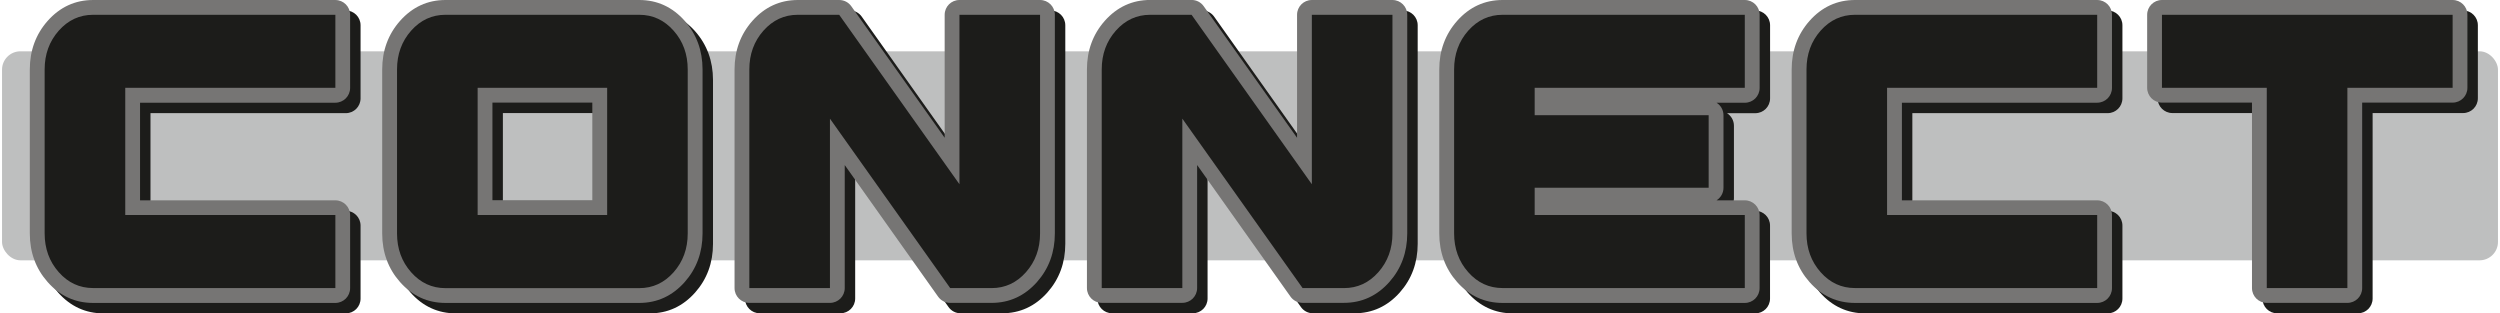
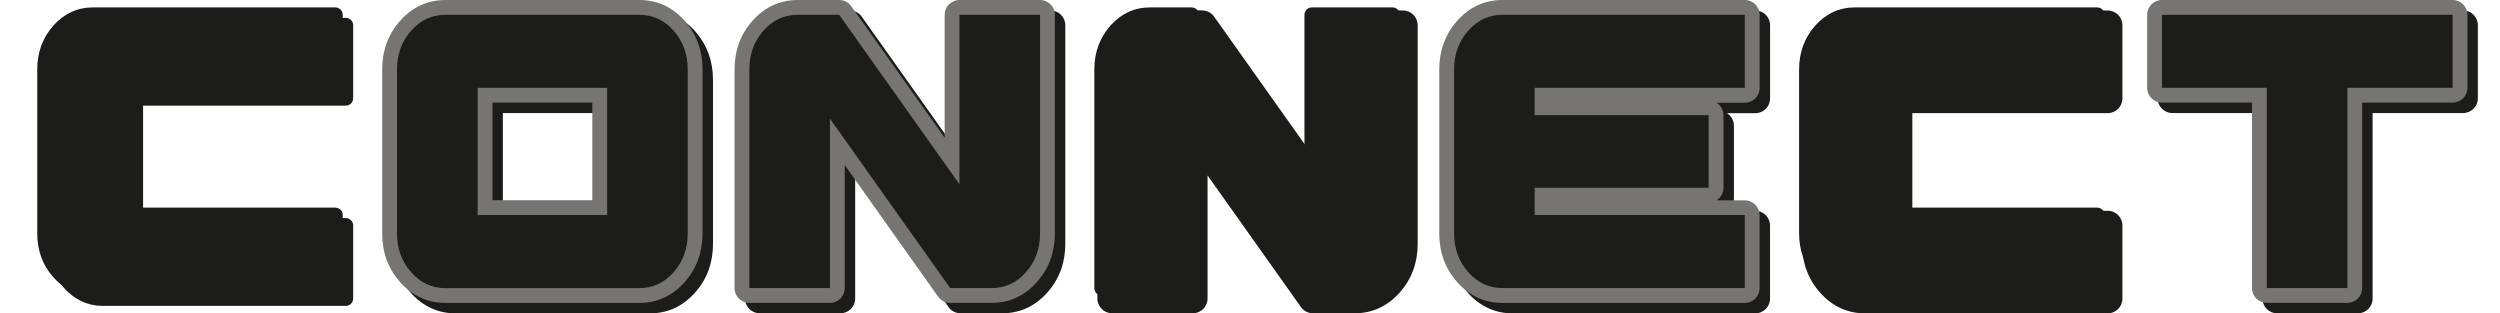
<svg xmlns="http://www.w3.org/2000/svg" height=".94in" viewBox="0 0 540 67.79" width="7.5in">
-   <rect fill="#bebfbf" height="45.22" rx="3.98" width="540" y="11.1" />
  <g fill="#1c1c1a">
    <path d="m21.96 66.19c-3.39 0-6.29-1.34-8.63-3.98-2.29-2.58-3.45-5.76-3.45-9.45v-35.47c0-3.68 1.16-6.86 3.45-9.45 2.34-2.64 5.24-3.98 8.63-3.98h52.41c.88 0 1.6.72 1.6 1.6v15.8c0 .88-.72 1.6-1.6 1.6h-43.85v24.32h43.85c.88 0 1.6.72 1.6 1.6v15.8c0 .88-.72 1.6-1.6 1.6h-52.41z" />
-     <path d="m74.38 5.46v15.8h-45.46v27.52h45.46v15.8h-52.42c-2.92 0-5.4-1.14-7.43-3.44-2.03-2.29-3.05-5.09-3.05-8.39v-35.46c0-3.3 1.02-6.09 3.05-8.39 2.03-2.29 4.51-3.44 7.43-3.44h52.41m0-3.2h-52.41c-3.86 0-7.17 1.52-9.83 4.52-2.56 2.89-3.86 6.42-3.86 10.51v35.48c0 4.09 1.3 7.62 3.86 10.51 2.65 3 5.96 4.52 9.83 4.52h52.41c1.77 0 3.2-1.43 3.2-3.2v-15.8c0-1.77-1.43-3.2-3.2-3.2h-42.25v-21.12h42.25c1.77 0 3.2-1.43 3.2-3.2v-15.82c0-1.77-1.43-3.2-3.2-3.2z" />
    <path d="m98.2 66.19c-3.39 0-6.29-1.34-8.63-3.98-2.29-2.58-3.45-5.76-3.45-9.45v-35.47c0-3.68 1.16-6.86 3.45-9.45 2.34-2.64 5.24-3.98 8.63-3.98h41.93c3.38 0 6.29 1.34 8.63 3.98 2.29 2.59 3.45 5.77 3.45 9.45v35.48c0 3.68-1.16 6.86-3.45 9.45-2.34 2.64-5.24 3.98-8.63 3.98h-41.93zm33.37-19.01v-24.32h-24.82v24.32z" />
    <path d="m140.13 5.46c2.92 0 5.4 1.15 7.43 3.44s3.05 5.09 3.05 8.39v35.48c0 3.3-1.02 6.09-3.05 8.39-2.03 2.29-4.51 3.44-7.43 3.44h-41.93c-2.92 0-5.4-1.14-7.43-3.44-2.03-2.29-3.05-5.09-3.05-8.39v-35.48c0-3.3 1.02-6.09 3.05-8.39 2.03-2.29 4.51-3.44 7.43-3.44zm-34.97 43.32h28.02v-27.52h-28.02zm34.97-46.52h-41.93c-3.86 0-7.17 1.52-9.83 4.52-2.56 2.89-3.86 6.42-3.86 10.51v35.48c0 4.09 1.3 7.62 3.86 10.51 2.65 3 5.96 4.52 9.83 4.52h41.93c3.87 0 7.17-1.52 9.83-4.52 2.56-2.89 3.86-6.42 3.86-10.51v-35.48c0-4.08-1.3-7.62-3.85-10.51-2.66-3-5.97-4.52-9.83-4.52zm-31.77 22.2h21.61v21.12h-21.61z" />
    <path d="m207.4 66.19c-.52 0-1.01-.25-1.31-.67l-23.11-32.57v31.64c0 .88-.72 1.6-1.6 1.6h-17.44c-.88 0-1.6-.72-1.6-1.6v-47.3c0-3.68 1.16-6.86 3.45-9.45 2.34-2.64 5.24-3.98 8.63-3.98h8.96c.52 0 1.01.25 1.31.67l23.11 32.56v-31.63c0-.88.72-1.6 1.6-1.6h17.44c.88 0 1.6.72 1.6 1.6v47.3c0 3.68-1.16 6.86-3.45 9.45-2.34 2.64-5.24 3.98-8.63 3.98z" />
    <path d="m226.84 5.46v47.3c0 3.3-1.02 6.09-3.05 8.39-2.03 2.29-4.51 3.44-7.43 3.44h-8.96l-26.02-36.66v36.66h-17.44v-47.3c0-3.3 1.02-6.09 3.05-8.39 2.03-2.29 4.51-3.44 7.43-3.44h8.96l26.02 36.66v-36.66zm0-3.2h-17.44c-1.77 0-3.2 1.43-3.2 3.2v26.61l-20.2-28.47c-.6-.85-1.57-1.35-2.61-1.35h-8.96c-3.86 0-7.17 1.52-9.83 4.52-2.56 2.89-3.86 6.42-3.86 10.51v47.3c0 1.77 1.43 3.2 3.2 3.2h17.44c1.77 0 3.2-1.43 3.2-3.2v-26.62l20.2 28.47c.6.85 1.57 1.35 2.61 1.35h8.96c3.87 0 7.17-1.52 9.83-4.52 2.56-2.89 3.86-6.42 3.86-10.51v-47.29c0-1.77-1.43-3.2-3.2-3.2z" />
    <path d="m283.64 66.19c-.52 0-1-.25-1.31-.67l-23.11-32.57v31.64c0 .88-.72 1.6-1.6 1.6h-17.44c-.88 0-1.6-.72-1.6-1.6v-47.3c0-3.68 1.16-6.86 3.45-9.45 2.34-2.64 5.24-3.98 8.63-3.98h8.96c.52 0 1.01.25 1.31.67l23.11 32.56v-31.63c0-.88.72-1.6 1.6-1.6h17.44c.88 0 1.6.72 1.6 1.6v47.3c0 3.68-1.16 6.86-3.45 9.45-2.34 2.64-5.24 3.98-8.63 3.98z" />
    <path d="m303.08 5.46v47.3c0 3.3-1.02 6.09-3.05 8.39-2.03 2.29-4.51 3.44-7.43 3.44h-8.96l-26.02-36.66v36.66h-17.44v-47.3c0-3.3 1.02-6.09 3.05-8.39 2.03-2.29 4.51-3.44 7.43-3.44h8.96l26.02 36.66v-36.66zm0-3.2h-17.44c-1.77 0-3.2 1.43-3.2 3.2v26.61l-20.2-28.47c-.6-.85-1.57-1.35-2.61-1.35h-8.96c-3.86 0-7.17 1.52-9.83 4.52-2.56 2.89-3.86 6.42-3.86 10.51v47.3c0 1.77 1.43 3.2 3.2 3.2h17.44c1.77 0 3.2-1.43 3.2-3.2v-26.62l20.2 28.47c.6.85 1.57 1.35 2.61 1.35h8.96c3.87 0 7.17-1.52 9.83-4.52 2.56-2.89 3.86-6.42 3.86-10.51v-47.29c0-1.77-1.43-3.2-3.2-3.2z" />
    <path d="m326.9 66.19c-3.39 0-6.29-1.34-8.63-3.98-2.29-2.58-3.45-5.76-3.45-9.45v-35.47c0-3.68 1.16-6.86 3.45-9.45 2.34-2.64 5.25-3.98 8.63-3.98h52.41c.88 0 1.6.72 1.6 1.6v15.8c0 .88-.72 1.6-1.6 1.6h-43.85v2.71h36.04c.88 0 1.6.72 1.6 1.6v15.69c0 .88-.72 1.6-1.6 1.6h-36.04v2.71h43.85c.88 0 1.6.72 1.6 1.6v15.8c0 .88-.72 1.6-1.6 1.6h-52.41z" />
    <path d="m379.31 5.46v15.8h-45.46v5.92h37.64v15.69h-37.64v5.91h45.46v15.8h-52.41c-2.92 0-5.4-1.14-7.43-3.44-2.03-2.29-3.05-5.09-3.05-8.39v-35.46c0-3.3 1.02-6.09 3.05-8.39 2.03-2.29 4.51-3.44 7.43-3.44zm0-3.2h-52.41c-3.86 0-7.17 1.52-9.83 4.52-2.56 2.89-3.86 6.42-3.86 10.51v35.48c0 4.09 1.3 7.62 3.86 10.51 2.65 3 5.96 4.52 9.83 4.52h52.41c1.77 0 3.2-1.43 3.2-3.2v-15.8c0-1.77-1.43-3.2-3.2-3.2h-6.11c.9-.57 1.5-1.57 1.5-2.71v-15.69c0-1.14-.6-2.15-1.5-2.71h6.12c1.77 0 3.2-1.43 3.2-3.2v-15.83c0-1.77-1.43-3.2-3.2-3.2z" />
    <path d="m403.14 66.19c-3.39 0-6.29-1.34-8.63-3.98-2.29-2.58-3.45-5.76-3.45-9.45v-35.47c0-3.68 1.16-6.86 3.45-9.45 2.34-2.64 5.25-3.98 8.63-3.98h52.41c.88 0 1.6.72 1.6 1.6v15.8c0 .88-.72 1.6-1.6 1.6h-43.86v24.32h43.86c.88 0 1.6.72 1.6 1.6v15.8c0 .88-.72 1.6-1.6 1.6h-52.41z" />
    <path d="m455.55 5.46v15.8h-45.46v27.52h45.46v15.8h-52.41c-2.92 0-5.4-1.14-7.43-3.44-2.03-2.29-3.05-5.09-3.05-8.39v-35.46c0-3.3 1.02-6.09 3.05-8.39 2.03-2.29 4.51-3.44 7.43-3.44zm0-3.2h-52.41c-3.86 0-7.17 1.52-9.83 4.52-2.56 2.89-3.86 6.42-3.86 10.51v35.48c0 4.09 1.3 7.62 3.86 10.51 2.65 3 5.96 4.52 9.83 4.52h52.41c1.77 0 3.2-1.43 3.2-3.2v-15.8c0-1.77-1.43-3.2-3.2-3.2h-42.25v-21.12h42.25c1.77 0 3.2-1.43 3.2-3.2v-15.82c0-1.77-1.43-3.2-3.2-3.2z" />
    <path d="m492.23 66.19c-.88 0-1.6-.72-1.6-1.6v-41.73h-21.08c-.88 0-1.6-.72-1.6-1.6v-15.8c0-.88.72-1.6 1.6-1.6h62.89c.88 0 1.6.72 1.6 1.6v15.8c0 .88-.72 1.6-1.6 1.6h-21.17v41.73c0 .88-.72 1.6-1.6 1.6z" />
    <path d="m532.45 5.46v15.8h-22.77v43.33h-17.44v-43.33h-22.68v-15.8zm0-3.2h-62.89c-1.77 0-3.2 1.43-3.2 3.2v15.8c0 1.77 1.43 3.2 3.2 3.2h19.48v40.13c0 1.77 1.43 3.2 3.2 3.2h17.44c1.77 0 3.2-1.43 3.2-3.2v-40.13h19.57c1.77 0 3.2-1.43 3.2-3.2v-15.8c0-1.77-1.43-3.2-3.2-3.2z" />
    <path d="m19.7 63.93c-3.39 0-6.29-1.34-8.63-3.98-2.29-2.58-3.45-5.76-3.45-9.45v-35.47c0-3.68 1.16-6.86 3.45-9.45 2.34-2.64 5.24-3.98 8.63-3.98h52.41c.88 0 1.6.72 1.6 1.6v15.8c0 .88-.72 1.6-1.6 1.6h-43.85v24.32h43.85c.88 0 1.6.72 1.6 1.6v15.8c0 .88-.72 1.6-1.6 1.6h-52.41z" />
  </g>
-   <path d="m72.12 3.2v15.8h-45.46v27.52h45.46v15.8h-52.42c-2.92 0-5.4-1.14-7.43-3.44-2.03-2.29-3.05-5.09-3.05-8.39v-35.46c0-3.3 1.02-6.09 3.05-8.39 2.03-2.29 4.51-3.44 7.43-3.44h52.41m0-3.2h-52.41c-3.86 0-7.17 1.52-9.83 4.52-2.56 2.89-3.86 6.42-3.86 10.51v35.48c0 4.09 1.3 7.62 3.86 10.51 2.65 3 5.96 4.52 9.83 4.52h52.41c1.77 0 3.2-1.43 3.2-3.2v-15.8c0-1.77-1.43-3.2-3.2-3.2h-42.25v-21.12h42.25c1.77 0 3.2-1.43 3.2-3.2v-15.82c0-1.77-1.43-3.2-3.2-3.2z" fill="#767574" />
  <path d="m95.94 63.93c-3.39 0-6.29-1.34-8.63-3.98-2.29-2.58-3.45-5.76-3.45-9.45v-35.47c0-3.68 1.16-6.86 3.45-9.45 2.34-2.64 5.25-3.98 8.63-3.98h41.93c3.38 0 6.29 1.34 8.63 3.98 2.29 2.59 3.45 5.77 3.45 9.45v35.48c0 3.68-1.16 6.86-3.45 9.45-2.34 2.64-5.24 3.98-8.63 3.98h-41.93zm33.37-19.01v-24.32h-24.81v24.32z" fill="#1c1c1a" />
  <path d="m137.87 3.2c2.92 0 5.4 1.15 7.43 3.44s3.05 5.09 3.05 8.39v35.48c0 3.3-1.02 6.09-3.05 8.39-2.03 2.29-4.51 3.44-7.43 3.44h-41.93c-2.92 0-5.4-1.14-7.43-3.44-2.03-2.29-3.05-5.09-3.05-8.39v-35.48c0-3.3 1.02-6.09 3.05-8.39 2.03-2.29 4.51-3.44 7.43-3.44zm-34.97 43.32h28.02v-27.52h-28.02zm34.97-46.52h-41.93c-3.86 0-7.17 1.52-9.83 4.52-2.56 2.89-3.86 6.42-3.86 10.51v35.48c0 4.09 1.3 7.62 3.86 10.51 2.65 3 5.96 4.52 9.83 4.52h41.93c3.87 0 7.17-1.52 9.83-4.52 2.56-2.89 3.86-6.42 3.86-10.51v-35.48c0-4.08-1.3-7.62-3.85-10.51-2.66-3-5.97-4.52-9.83-4.52zm-31.77 22.2h21.61v21.12h-21.61z" fill="#767574" />
  <path d="m205.14 63.93c-.52 0-1.01-.25-1.31-.67l-23.11-32.57v31.64c0 .88-.72 1.6-1.6 1.6h-17.44c-.88 0-1.6-.72-1.6-1.6v-47.3c0-3.68 1.16-6.86 3.45-9.45 2.34-2.64 5.25-3.98 8.63-3.98h8.96c.52 0 1.01.25 1.31.67l23.11 32.56v-31.63c0-.88.72-1.6 1.6-1.6h17.44c.88 0 1.6.72 1.6 1.6v47.3c0 3.68-1.16 6.86-3.45 9.45-2.34 2.64-5.24 3.98-8.63 3.98z" fill="#1c1c1a" />
  <path d="m224.58 3.2v47.3c0 3.3-1.02 6.09-3.05 8.39-2.03 2.29-4.51 3.44-7.43 3.44h-8.96l-26.02-36.66v36.66h-17.44v-47.3c0-3.3 1.02-6.09 3.05-8.39 2.03-2.29 4.51-3.44 7.43-3.44h8.96l26.02 36.66v-36.66zm0-3.2h-17.44c-1.77 0-3.2 1.43-3.2 3.2v26.61l-20.2-28.46c-.6-.85-1.57-1.35-2.61-1.35h-8.96c-3.86 0-7.17 1.52-9.83 4.52-2.56 2.89-3.86 6.42-3.86 10.51v47.3c0 1.77 1.43 3.2 3.2 3.2h17.44c1.77 0 3.2-1.43 3.2-3.2v-26.62l20.2 28.47c.6.85 1.57 1.35 2.61 1.35h8.96c3.87 0 7.17-1.52 9.83-4.52 2.56-2.89 3.86-6.42 3.86-10.51v-47.3c0-1.77-1.43-3.2-3.2-3.2z" fill="#767574" />
  <path d="m281.38 63.93c-.52 0-1-.25-1.31-.67l-23.11-32.57v31.64c0 .88-.72 1.6-1.6 1.6h-17.44c-.88 0-1.6-.72-1.6-1.6v-47.3c0-3.68 1.16-6.86 3.45-9.45 2.34-2.64 5.24-3.98 8.63-3.98h8.96c.52 0 1.01.25 1.31.67l23.11 32.56v-31.63c0-.88.72-1.6 1.6-1.6h17.44c.88 0 1.6.72 1.6 1.6v47.3c0 3.68-1.16 6.86-3.45 9.45-2.34 2.64-5.24 3.98-8.63 3.98z" fill="#1c1c1a" />
-   <path d="m300.82 3.2v47.3c0 3.3-1.02 6.09-3.05 8.39-2.03 2.29-4.51 3.44-7.43 3.44h-8.96l-26.02-36.66v36.66h-17.44v-47.3c0-3.3 1.02-6.09 3.05-8.39 2.03-2.29 4.51-3.44 7.43-3.44h8.96l26.02 36.66v-36.66zm0-3.2h-17.44c-1.77 0-3.2 1.43-3.2 3.2v26.61l-20.2-28.47c-.6-.85-1.57-1.35-2.61-1.35h-8.96c-3.86 0-7.17 1.52-9.83 4.52-2.56 2.89-3.86 6.42-3.86 10.51v47.3c0 1.77 1.43 3.2 3.2 3.2h17.44c1.77 0 3.2-1.43 3.2-3.2v-26.62l20.2 28.47c.6.85 1.57 1.35 2.61 1.35h8.96c3.87 0 7.17-1.52 9.83-4.52 2.56-2.89 3.86-6.42 3.86-10.51v-47.29c0-1.77-1.43-3.2-3.2-3.2z" fill="#767574" />
  <path d="m324.64 63.93c-3.39 0-6.29-1.34-8.63-3.98-2.29-2.59-3.45-5.76-3.45-9.45v-35.47c0-3.68 1.16-6.86 3.45-9.45 2.34-2.64 5.25-3.98 8.63-3.98h52.41c.88 0 1.6.72 1.6 1.6v15.8c0 .88-.72 1.6-1.6 1.6h-43.86v2.71h36.04c.88 0 1.6.72 1.6 1.6v15.69c0 .88-.72 1.6-1.6 1.6h-36.04v2.71h43.86c.88 0 1.6.72 1.6 1.6v15.8c0 .88-.72 1.6-1.6 1.6h-52.41z" fill="#1c1c1a" />
  <path d="m377.05 3.2v15.8h-45.46v5.92h37.64v15.69h-37.64v5.91h45.46v15.8h-52.41c-2.92 0-5.4-1.14-7.43-3.44-2.03-2.29-3.05-5.09-3.05-8.39v-35.46c0-3.3 1.02-6.09 3.05-8.39 2.03-2.29 4.51-3.44 7.43-3.44zm0-3.2h-52.41c-3.86 0-7.17 1.52-9.83 4.52-2.56 2.89-3.86 6.42-3.86 10.51v35.48c0 4.09 1.3 7.62 3.86 10.51 2.65 3 5.96 4.52 9.83 4.52h52.41c1.77 0 3.2-1.43 3.2-3.2v-15.8c0-1.77-1.43-3.2-3.2-3.2h-6.11c.9-.57 1.5-1.57 1.5-2.71v-15.69c0-1.14-.6-2.15-1.5-2.71h6.12c1.77 0 3.2-1.43 3.2-3.2v-15.83c0-1.77-1.43-3.2-3.2-3.2z" fill="#767574" />
  <path d="m400.88 63.93c-3.39 0-6.29-1.34-8.63-3.98-2.29-2.58-3.45-5.76-3.45-9.45v-35.47c0-3.68 1.16-6.86 3.45-9.45 2.34-2.64 5.25-3.98 8.63-3.98h52.41c.88 0 1.6.72 1.6 1.6v15.8c0 .88-.72 1.6-1.6 1.6h-43.85v24.32h43.85c.88 0 1.6.72 1.6 1.6v15.8c0 .88-.72 1.6-1.6 1.6h-52.41z" fill="#1c1c1a" />
-   <path d="m453.29 3.2v15.8h-45.46v27.52h45.46v15.8h-52.41c-2.92 0-5.4-1.14-7.43-3.44-2.03-2.29-3.05-5.09-3.05-8.39v-35.46c0-3.3 1.02-6.09 3.05-8.39 2.03-2.29 4.51-3.44 7.43-3.44zm0-3.2h-52.41c-3.86 0-7.17 1.52-9.83 4.52-2.56 2.89-3.86 6.42-3.86 10.51v35.48c0 4.09 1.3 7.62 3.86 10.51 2.65 3 5.96 4.52 9.83 4.52h52.41c1.77 0 3.2-1.43 3.2-3.2v-15.8c0-1.77-1.43-3.2-3.2-3.2h-42.25v-21.12h42.25c1.77 0 3.2-1.43 3.2-3.2v-15.82c0-1.77-1.43-3.2-3.2-3.2z" fill="#767574" />
  <path d="m489.97 63.93c-.88 0-1.6-.72-1.6-1.6v-41.73h-21.08c-.88 0-1.6-.72-1.6-1.6v-15.8c0-.88.72-1.6 1.6-1.6h62.89c.88 0 1.6.72 1.6 1.6v15.8c0 .88-.72 1.6-1.6 1.6h-21.17v41.73c0 .88-.72 1.6-1.6 1.6z" fill="#1c1c1a" />
  <path d="m530.19 3.2v15.8h-22.77v43.33h-17.44v-43.33h-22.68v-15.8zm0-3.2h-62.89c-1.77 0-3.2 1.43-3.2 3.2v15.8c0 1.77 1.43 3.2 3.2 3.2h19.48v40.13c0 1.77 1.43 3.2 3.2 3.2h17.44c1.77 0 3.2-1.43 3.2-3.2v-40.13h19.57c1.77 0 3.2-1.43 3.2-3.2v-15.8c0-1.77-1.43-3.2-3.2-3.2z" fill="#767574" />
</svg>